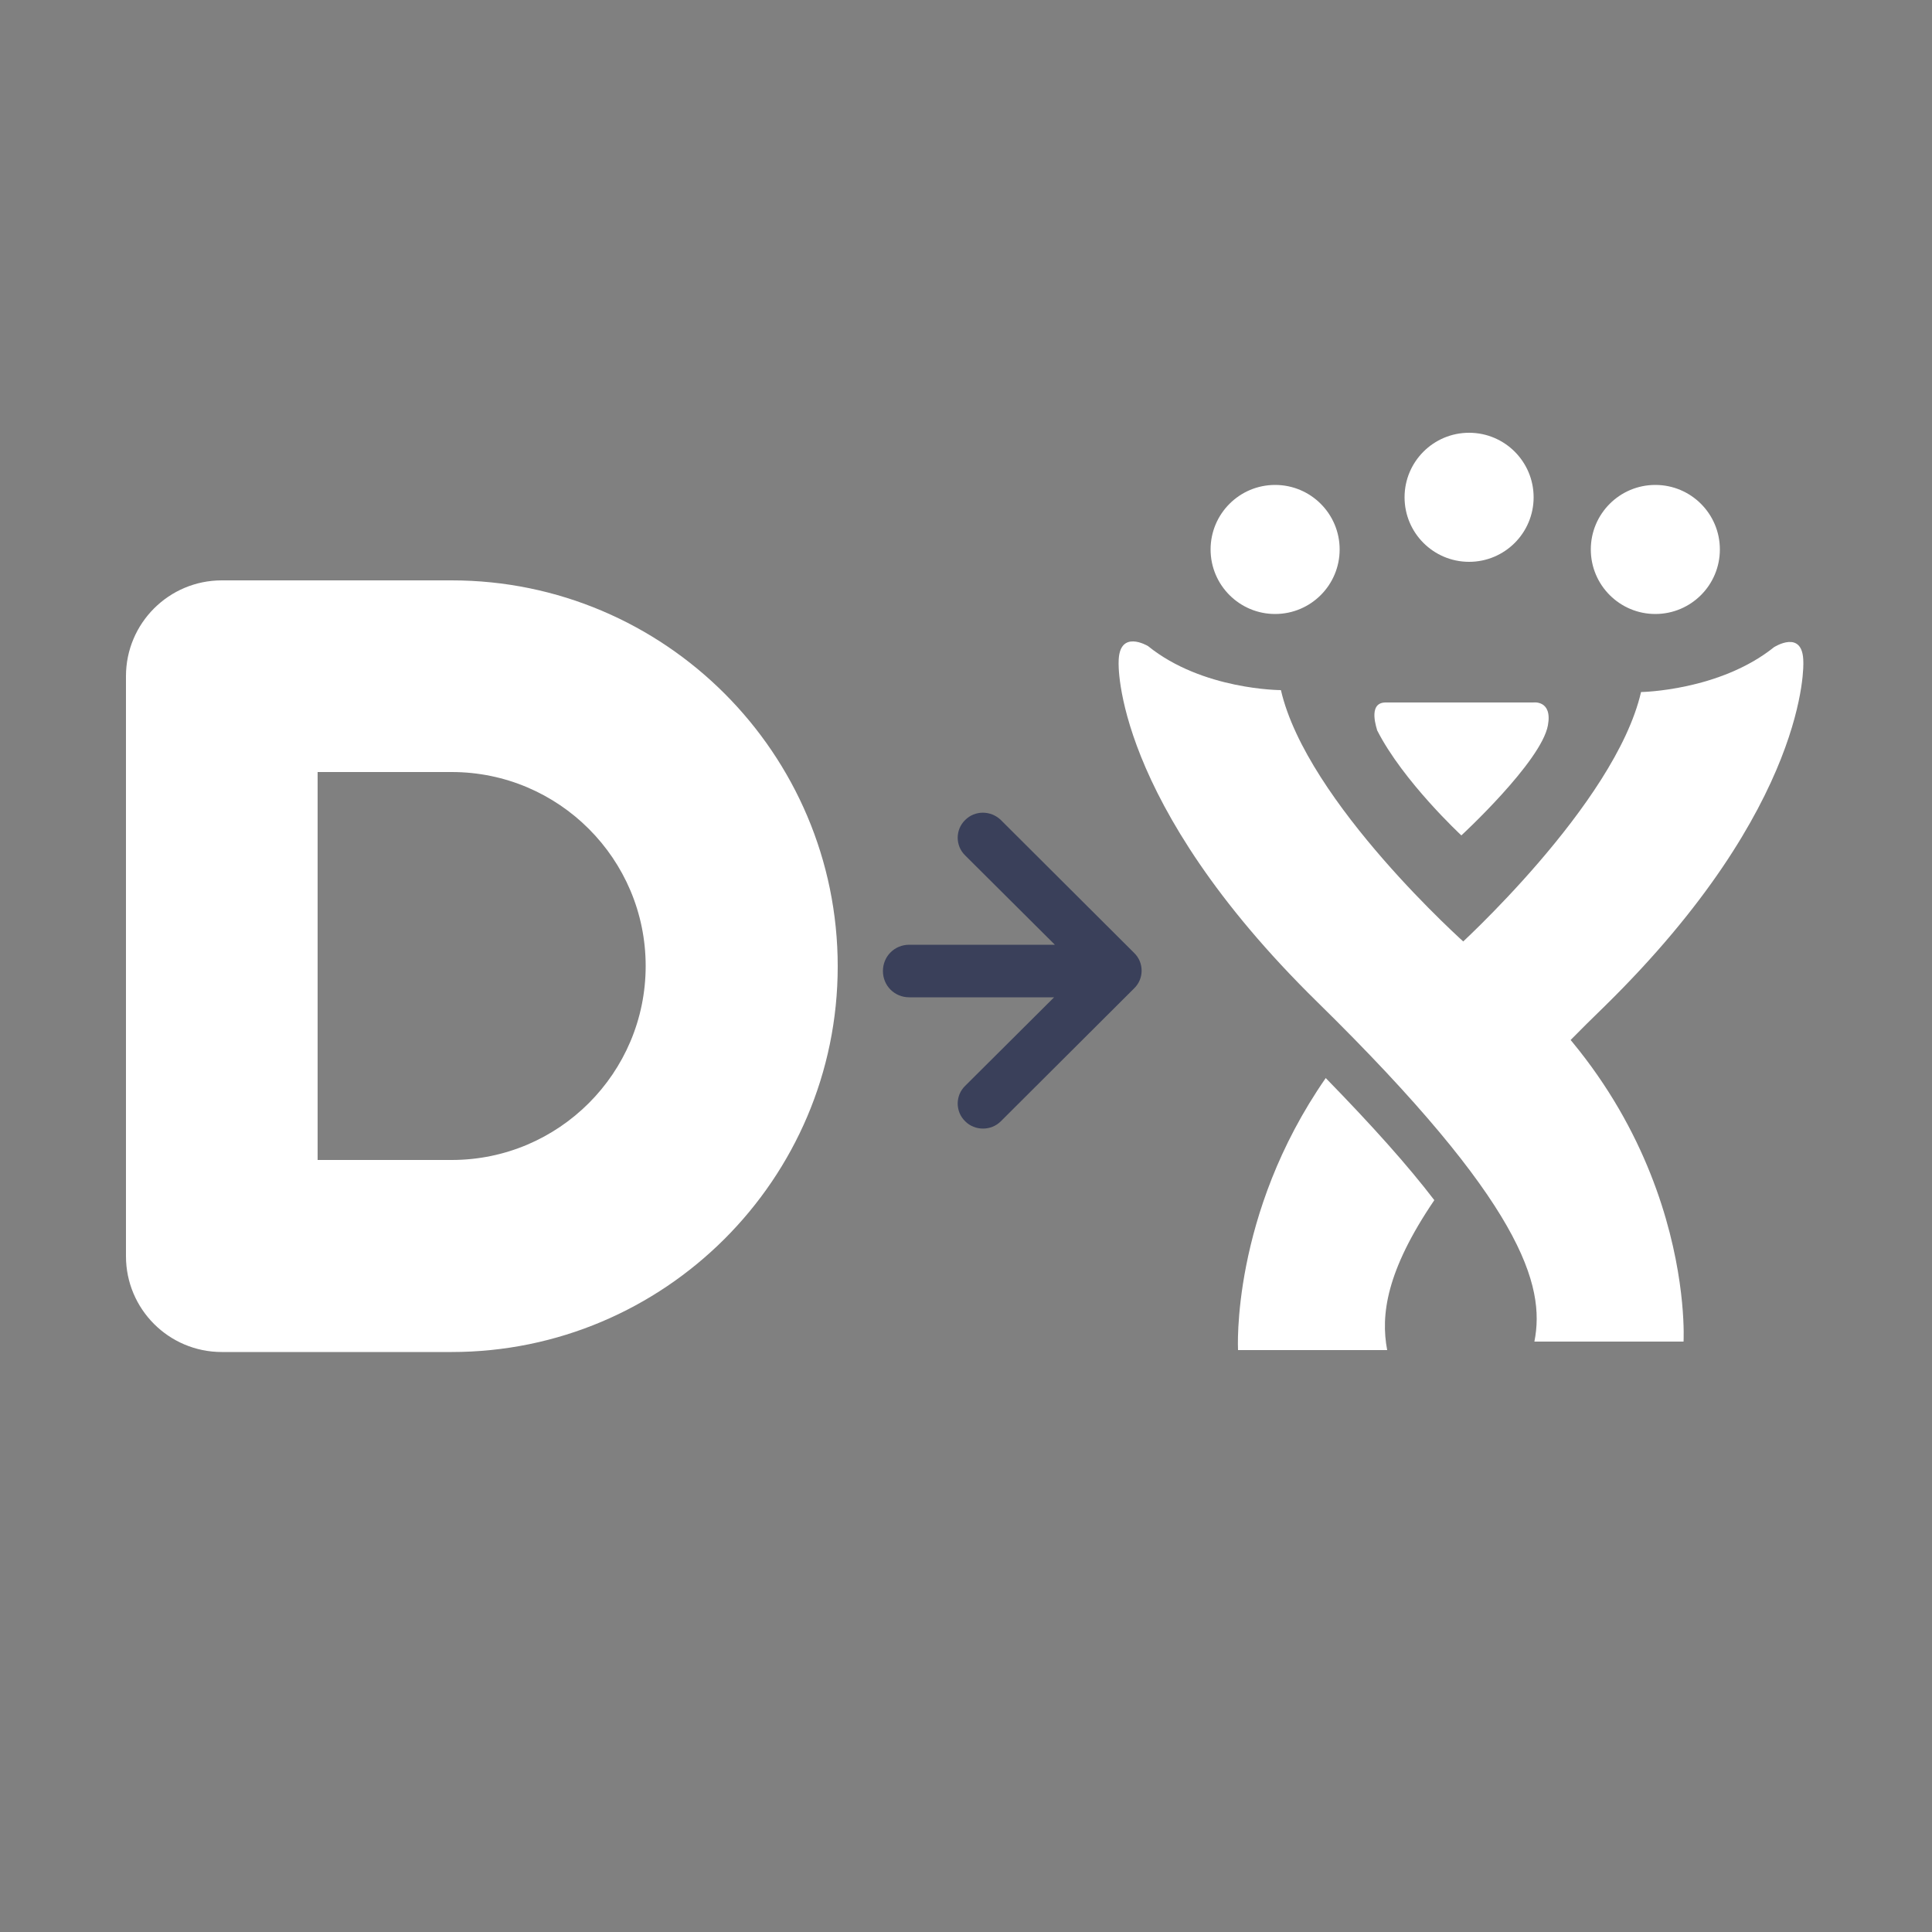
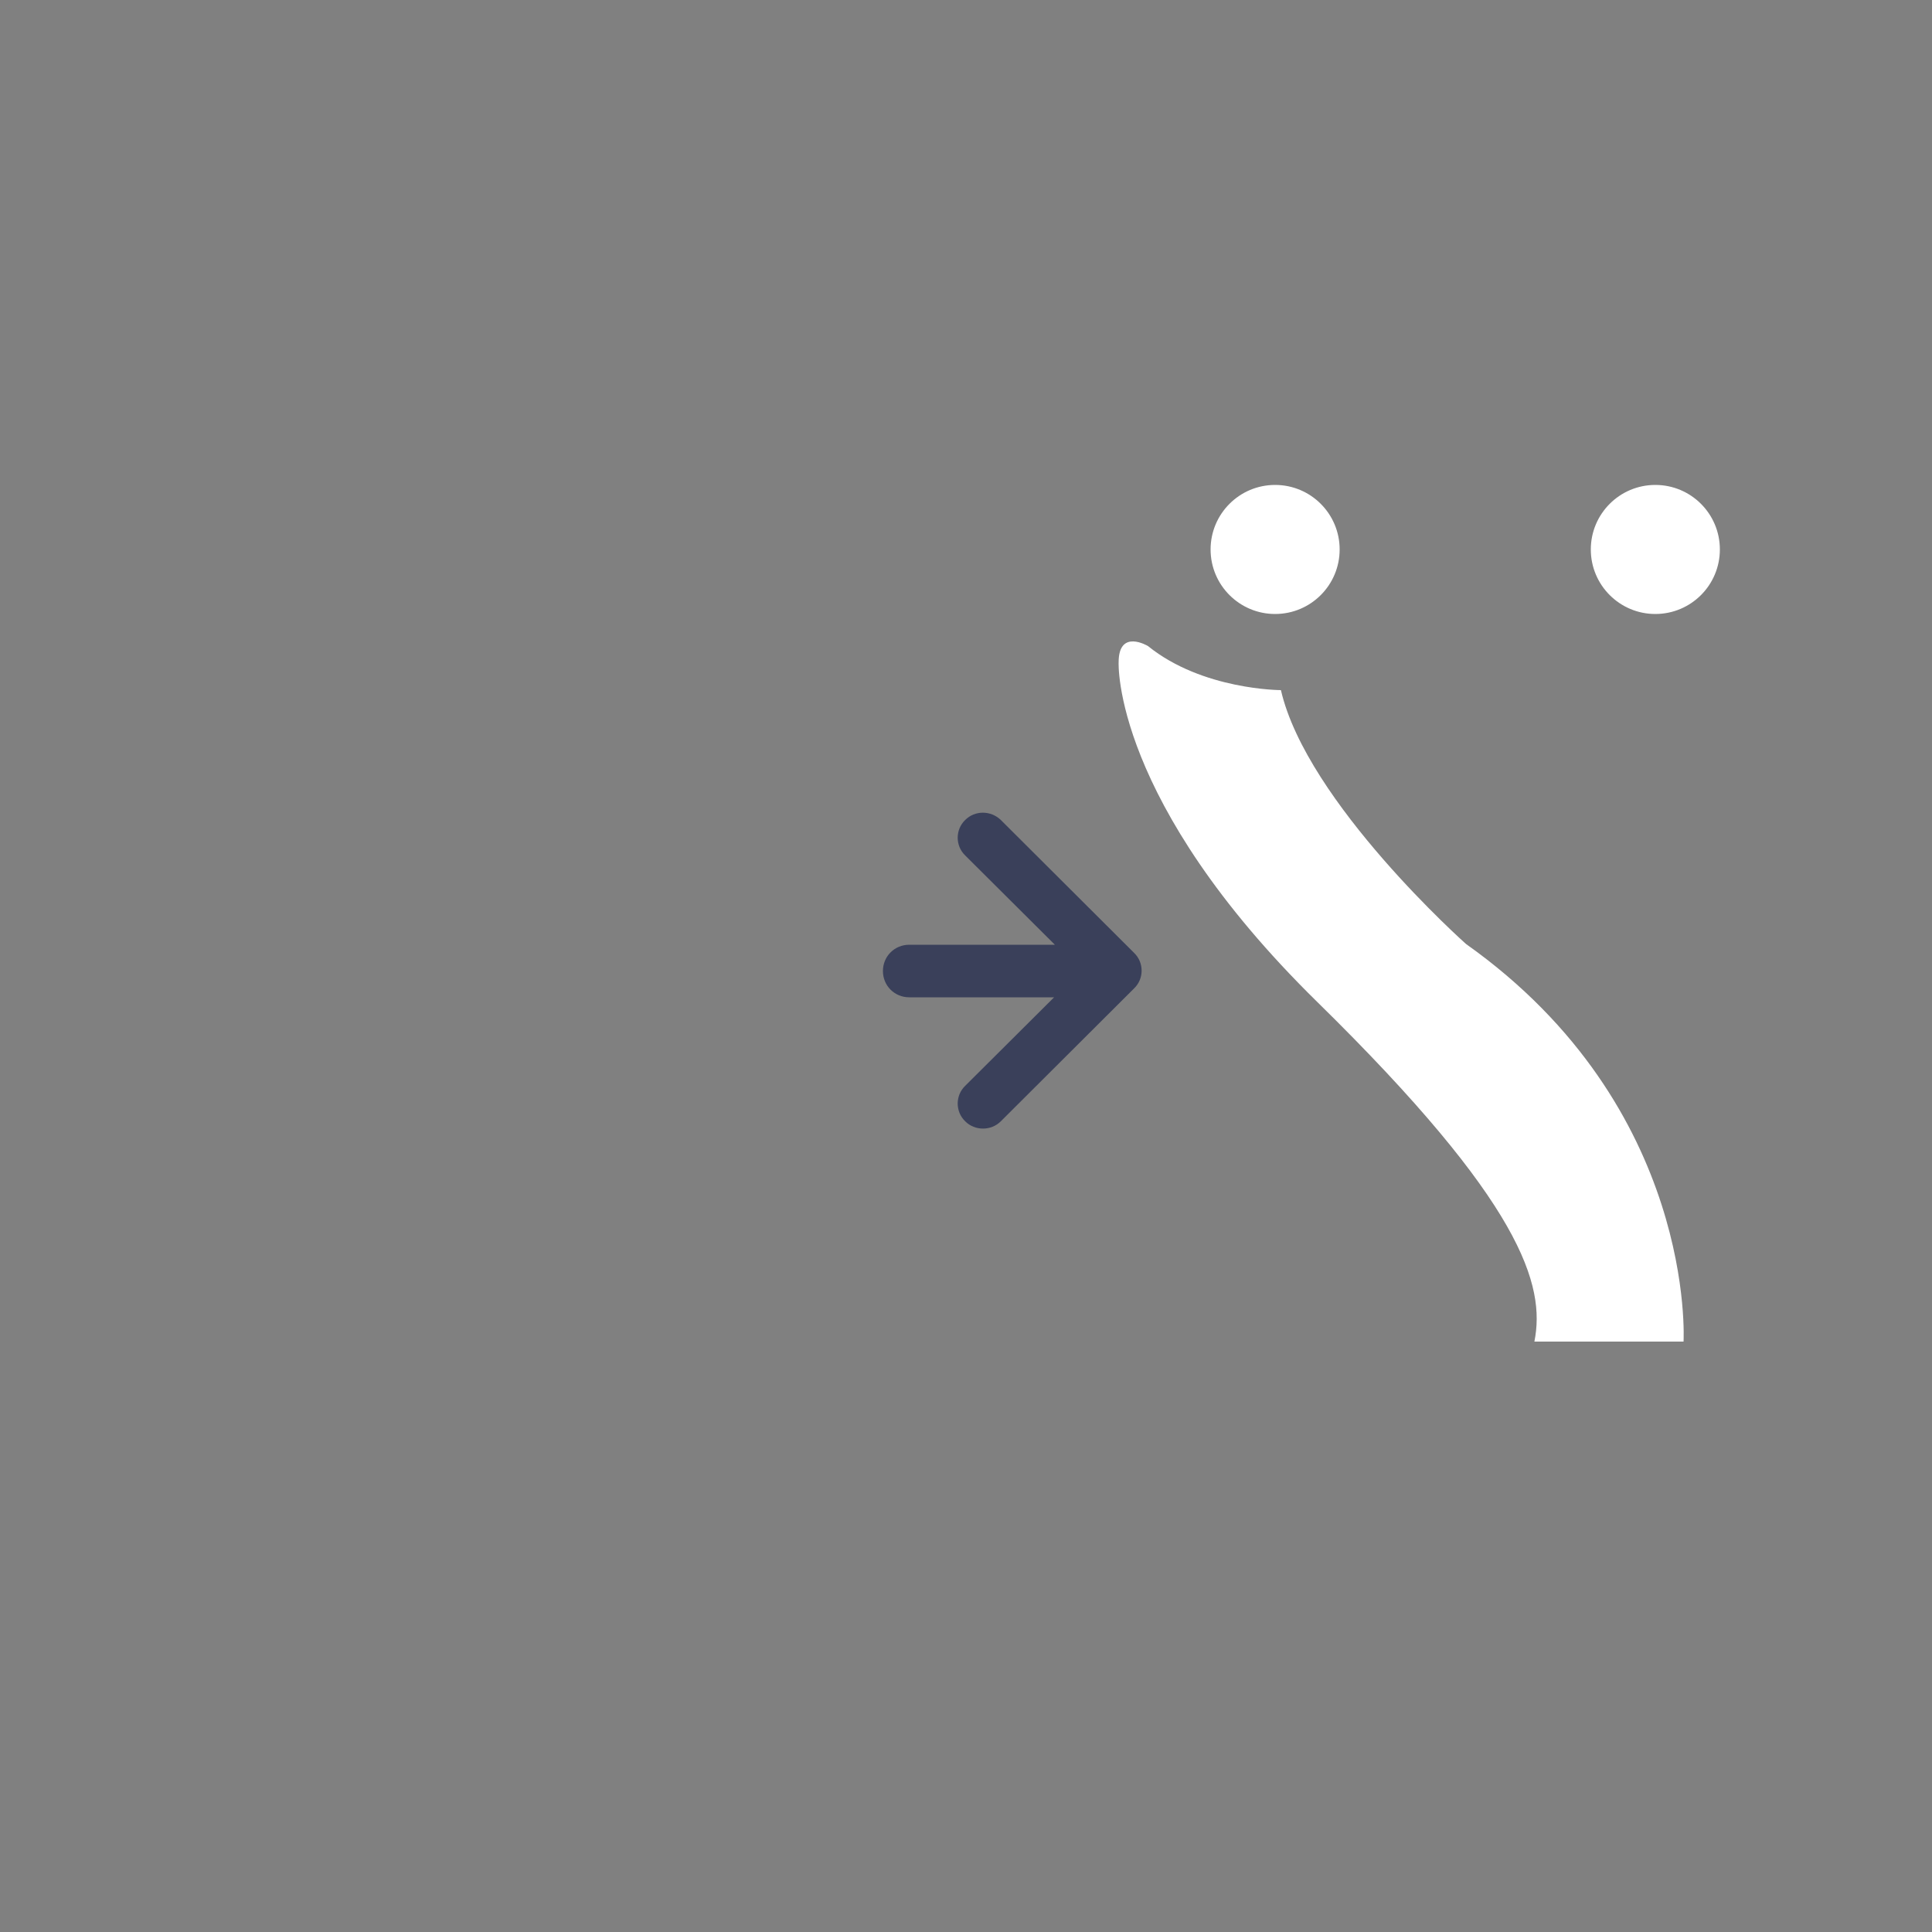
<svg xmlns="http://www.w3.org/2000/svg" version="1.1" id="Layer_1" x="0px" y="0px" viewBox="0 0 500 500" enable-background="new 0 0 500 500" xml:space="preserve">
  <rect x="0" y="0" width="500" height="500" fill="#808080" stroke="none" />
  <g>
    <path fill="#FFFFFF" d="M289.5,171.4c0,0-1.7,35.8,51.4,87.9c53.1,52.1,59.1,73.3,56.2,87.9h38.6c0,0,3.5-60.5-56.3-102.9   c0,0-41.2-36.6-47.9-65.7c0,0-20.3,0-34.4-11.4C297.1,167.2,289.5,162.6,289.5,171.4z" />
    <g>
-       <path fill="#FFFFFF" d="M371.7,254c10.7,7.6,19.3,15.7,26.3,24c5.1-5.5,10.8-11.3,17.3-17.6c53.1-52.1,51.4-89,51.4-89    c0-8.8-7.6-3.9-7.6-3.9c-14.1,11.3-34.4,11.6-34.4,11.6c-6.7,29.1-47.9,66.3-47.9,66.3c-2.8,2-5.4,4-7.9,6.1    C370.6,253.1,371.7,254,371.7,254z" />
-       <path fill="#FFFFFF" d="M371.2,310.6c-6.8-8.9-16-19.2-28.1-31.6c-24.6,35.4-22.7,70.4-22.7,70.4H359    C357.3,340.4,358.7,329,371.2,310.6z" />
-     </g>
-     <path fill="#FFFFFF" d="M358.6,181.8h38.2c0,0,5-0.7,3.8,5.9c-1.7,9.4-22.4,28.5-22.4,28.5s-15.1-14-21.8-27.2   C356.5,189,353.7,181.8,358.6,181.8z" />
+       </g>
    <circle fill="#FFFFFF" cx="428.4" cy="142.2" r="16.7" />
    <circle fill="#FFFFFF" cx="330" cy="142.2" r="16.7" />
-     <circle fill="#FFFFFF" cx="380.2" cy="128.7" r="16.7" />
  </g>
  <g>
-     <path fill="#FFFFFF" d="M116.9,349.9H57.4c-13.7,0-24.8-11.1-24.8-24.8V175c0-13.7,11.1-24.8,24.8-24.8h59.5   c55.1,0,99.9,44.8,99.9,99.9S171.9,349.9,116.9,349.9z M82.2,300.2h34.7c27.7,0,50.2-22.5,50.2-50.2s-22.5-50.2-50.2-50.2H82.2   V300.2z" />
-   </g>
+     </g>
  <path fill="#3A405A" d="M235.3,258.1h37.5l-23,22.9c-2.6,2.5-2.6,6.7,0,9.2c2.5,2.5,6.7,2.5,9.2,0l34.5-34.4c2.6-2.5,2.6-6.7,0-9.2  l-34.5-34.4c-2.6-2.5-6.7-2.5-9.2,0c-2.6,2.5-2.6,6.7,0,9.2l23.2,23.1h-37.7c-3.8,0-6.8,3-6.8,6.8S231.5,258.1,235.3,258.1z" />
</svg>